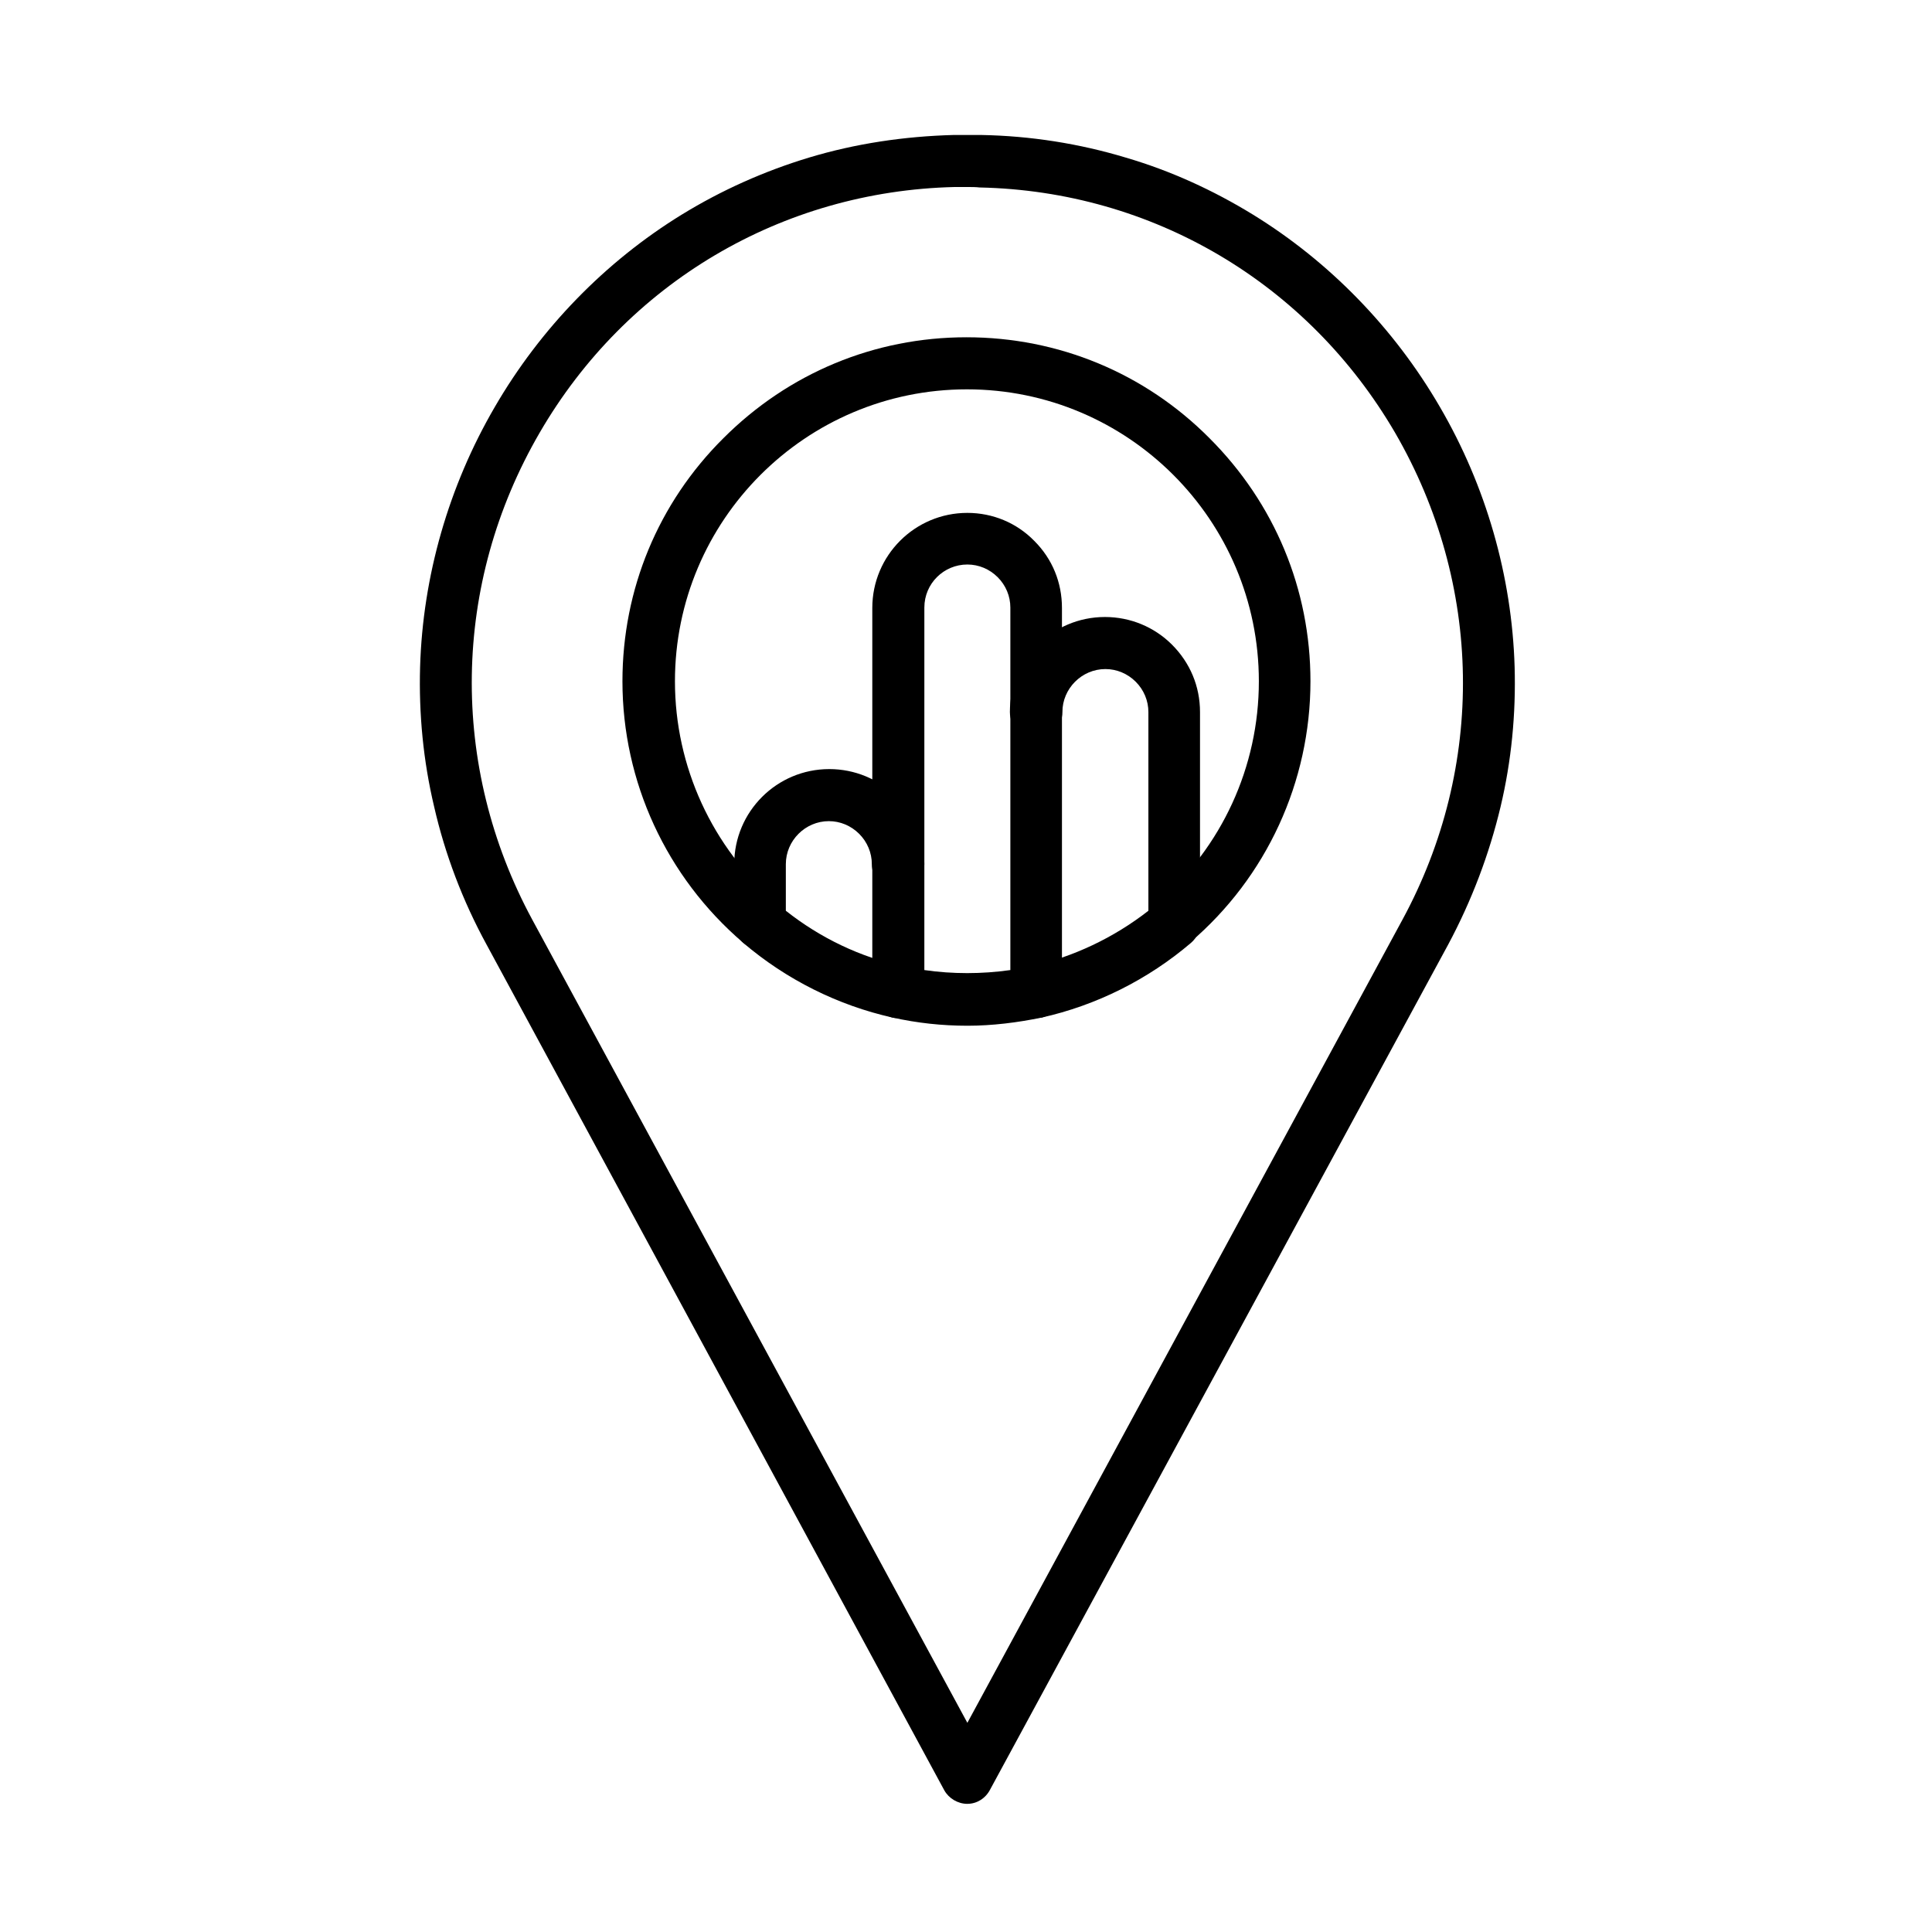
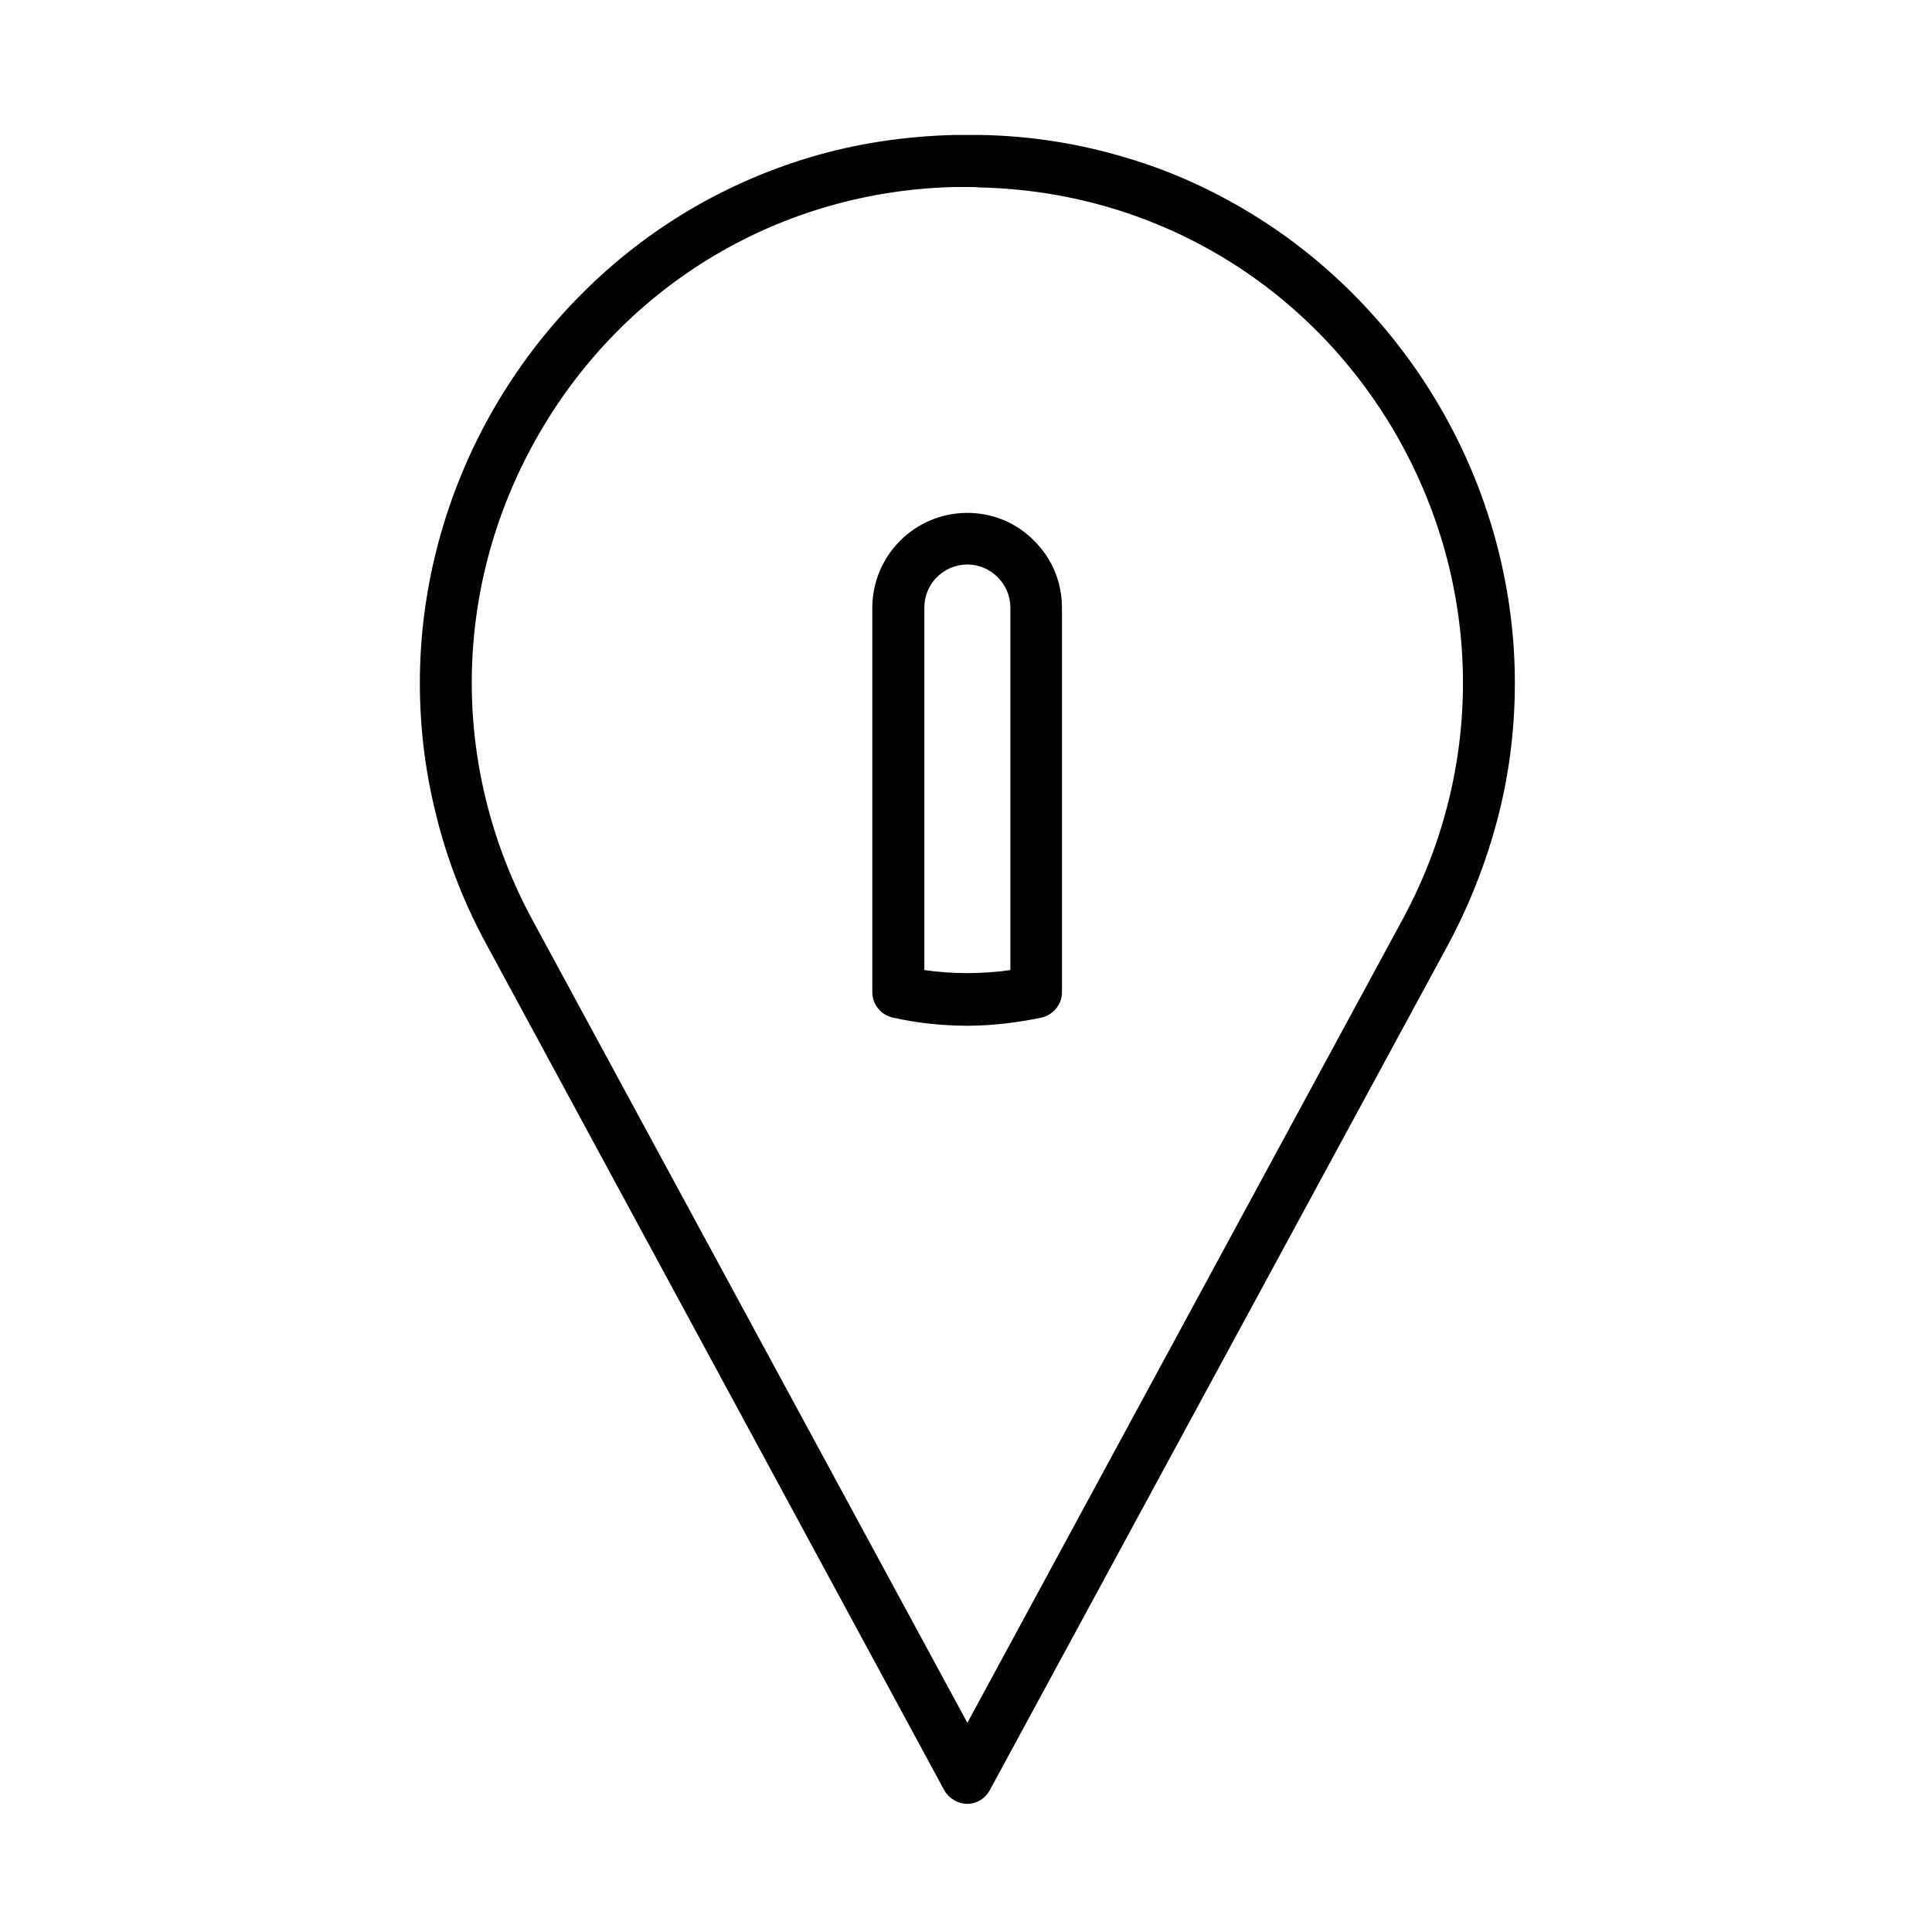
<svg xmlns="http://www.w3.org/2000/svg" fill="#000000" width="800px" height="800px" version="1.1" viewBox="144 144 512 512">
  <g fill-rule="evenodd">
-     <path d="m455.18 395.44c-1.918 0-3.84-0.84-5.277-2.398-2.519-2.879-2.16-7.316 0.719-9.715 17.152-14.754 26.988-36.105 26.988-58.777 0-42.703-34.668-77.371-77.371-77.371s-77.371 34.668-77.371 77.371c0 22.551 9.836 44.023 26.988 58.777 2.879 2.519 3.238 6.836 0.719 9.715-2.519 2.879-6.836 3.238-9.715 0.719-20.273-17.395-31.906-42.582-31.906-69.215 0-24.352 9.477-47.262 26.75-64.414 17.273-17.273 40.066-26.75 64.414-26.75 24.352 0 47.262 9.477 64.414 26.75 17.273 17.273 26.75 40.066 26.75 64.414 0 26.629-11.637 51.941-31.906 69.215-1.074 1.199-2.633 1.68-4.195 1.68z" />
-     <path d="m382 413.79c-0.48 0-0.961 0-1.441-0.121-14.516-3.238-28.188-10.078-39.586-19.793-1.559-1.32-2.398-3.238-2.398-5.277v-15.594c0-13.914 11.277-25.191 25.191-25.191 6.719 0 13.074 2.641 17.754 7.316 4.797 4.797 7.438 11.035 7.438 17.875 0 3.84-3.117 6.957-6.957 6.957s-6.957-3.117-6.957-6.957c0-3-1.199-5.879-3.359-8.035-2.16-2.16-5.039-3.359-8.035-3.359-6.238 0-11.395 5.156-11.395 11.395v12.355c9.117 7.199 19.793 12.355 31.188 14.754 3.719 0.84 6.117 4.559 5.277 8.277-0.602 3.238-3.481 5.398-6.719 5.398z" />
    <path d="m400.36 415.83c-6.719 0-13.316-0.719-19.793-2.16-3.117-0.719-5.398-3.481-5.398-6.719v-101.84c0-13.914 11.277-25.191 25.191-25.191 6.719 0 13.074 2.641 17.754 7.438 4.797 4.797 7.316 11.035 7.316 17.754v101.84c0 3.238-2.277 5.996-5.398 6.719-6.359 1.32-13.074 2.16-19.672 2.16zm-11.398-14.754c7.438 1.078 15.234 1.078 22.793 0v-96.082c0-3-1.199-5.879-3.359-8.035-2.16-2.16-5.039-3.359-8.035-3.359-6.238 0-11.395 5.039-11.395 11.395z" />
-     <path d="m418.59 413.79c-3.117 0-5.996-2.16-6.719-5.398-0.84-3.719 1.559-7.438 5.277-8.277 11.277-2.519 21.953-7.559 31.188-14.754v-52.66c0-3-1.199-5.879-3.359-8.035-2.16-2.16-5.039-3.359-8.035-3.359-6.238 0-11.395 5.156-11.395 11.395 0 3.84-3.117 6.957-6.957 6.957s-6.957-3.117-6.957-6.957c0-13.914 11.277-25.191 25.191-25.191 6.719 0 13.074 2.641 17.754 7.316 4.797 4.797 7.438 11.035 7.438 17.875v55.898c0 2.039-0.84 3.957-2.398 5.277-11.395 9.715-25.07 16.555-39.586 19.793-0.48 0-0.961 0.121-1.441 0.121z" />
    <path d="m400.36 622.04c-2.519 0-4.918-1.441-6.117-3.598l-121.28-224.08c-6.359-11.637-11.035-23.992-13.914-36.586-2.879-12.117-4.078-24.59-3.719-37.066 0.719-23.992 7.559-47.863 19.793-68.855 12.117-20.871 29.27-38.504 49.543-50.977 10.555-6.477 21.832-11.516 33.707-15.113 12.355-3.719 25.191-5.637 38.387-5.996h7.199c13.195 0.238 26.031 2.277 38.387 5.996 11.875 3.481 23.152 8.637 33.707 15.113 20.273 12.477 37.426 30.109 49.543 50.98 12.234 20.992 19.074 44.863 19.793 68.855 0.359 12.477-0.84 24.949-3.719 37.066-3 12.594-7.676 24.949-13.914 36.586l-121.4 223.95c-1.199 2.277-3.477 3.719-5.996 3.719zm0-428.48h-3.359c-45.824 1.078-86.969 25.43-110 65.137-23.27 40.066-23.992 88.285-1.918 129.07l115.28 212.8 115.28-212.8c22.07-40.664 21.352-88.887-1.918-129.07-23.156-39.703-64.301-64.055-110.12-65.016-1.082-0.121-2.16-0.121-3.238-0.121z" />
  </g>
</svg>